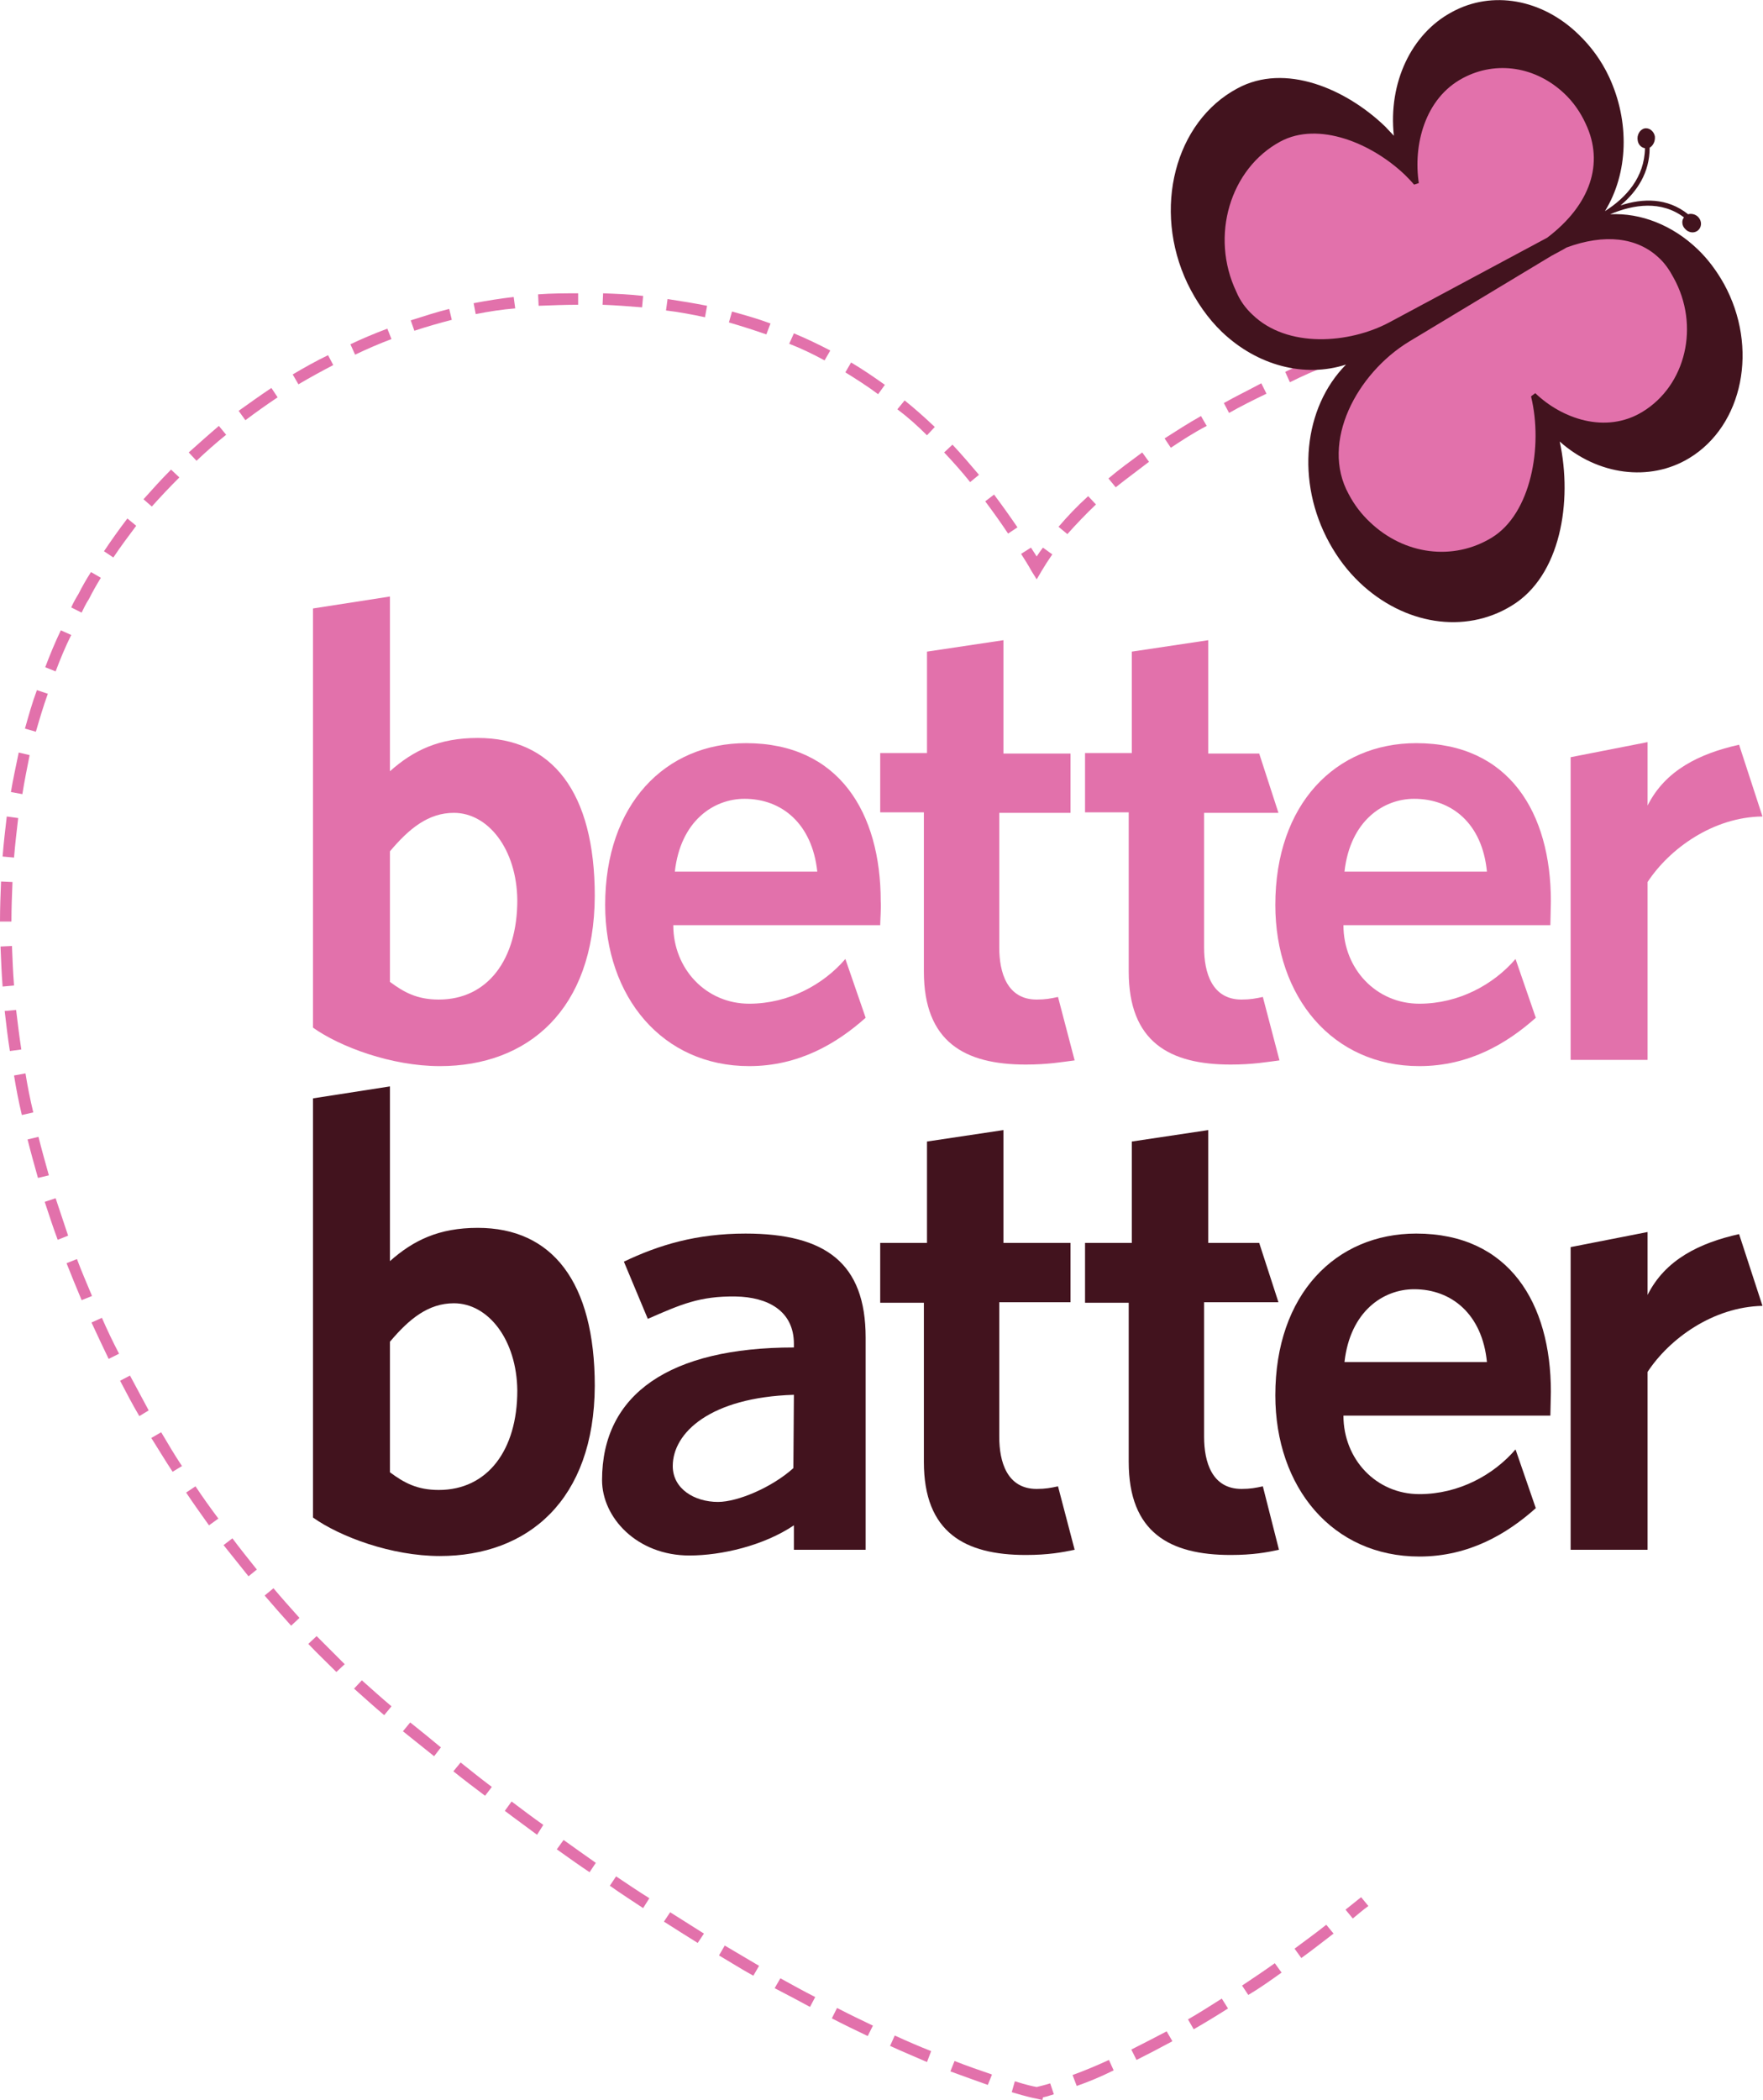
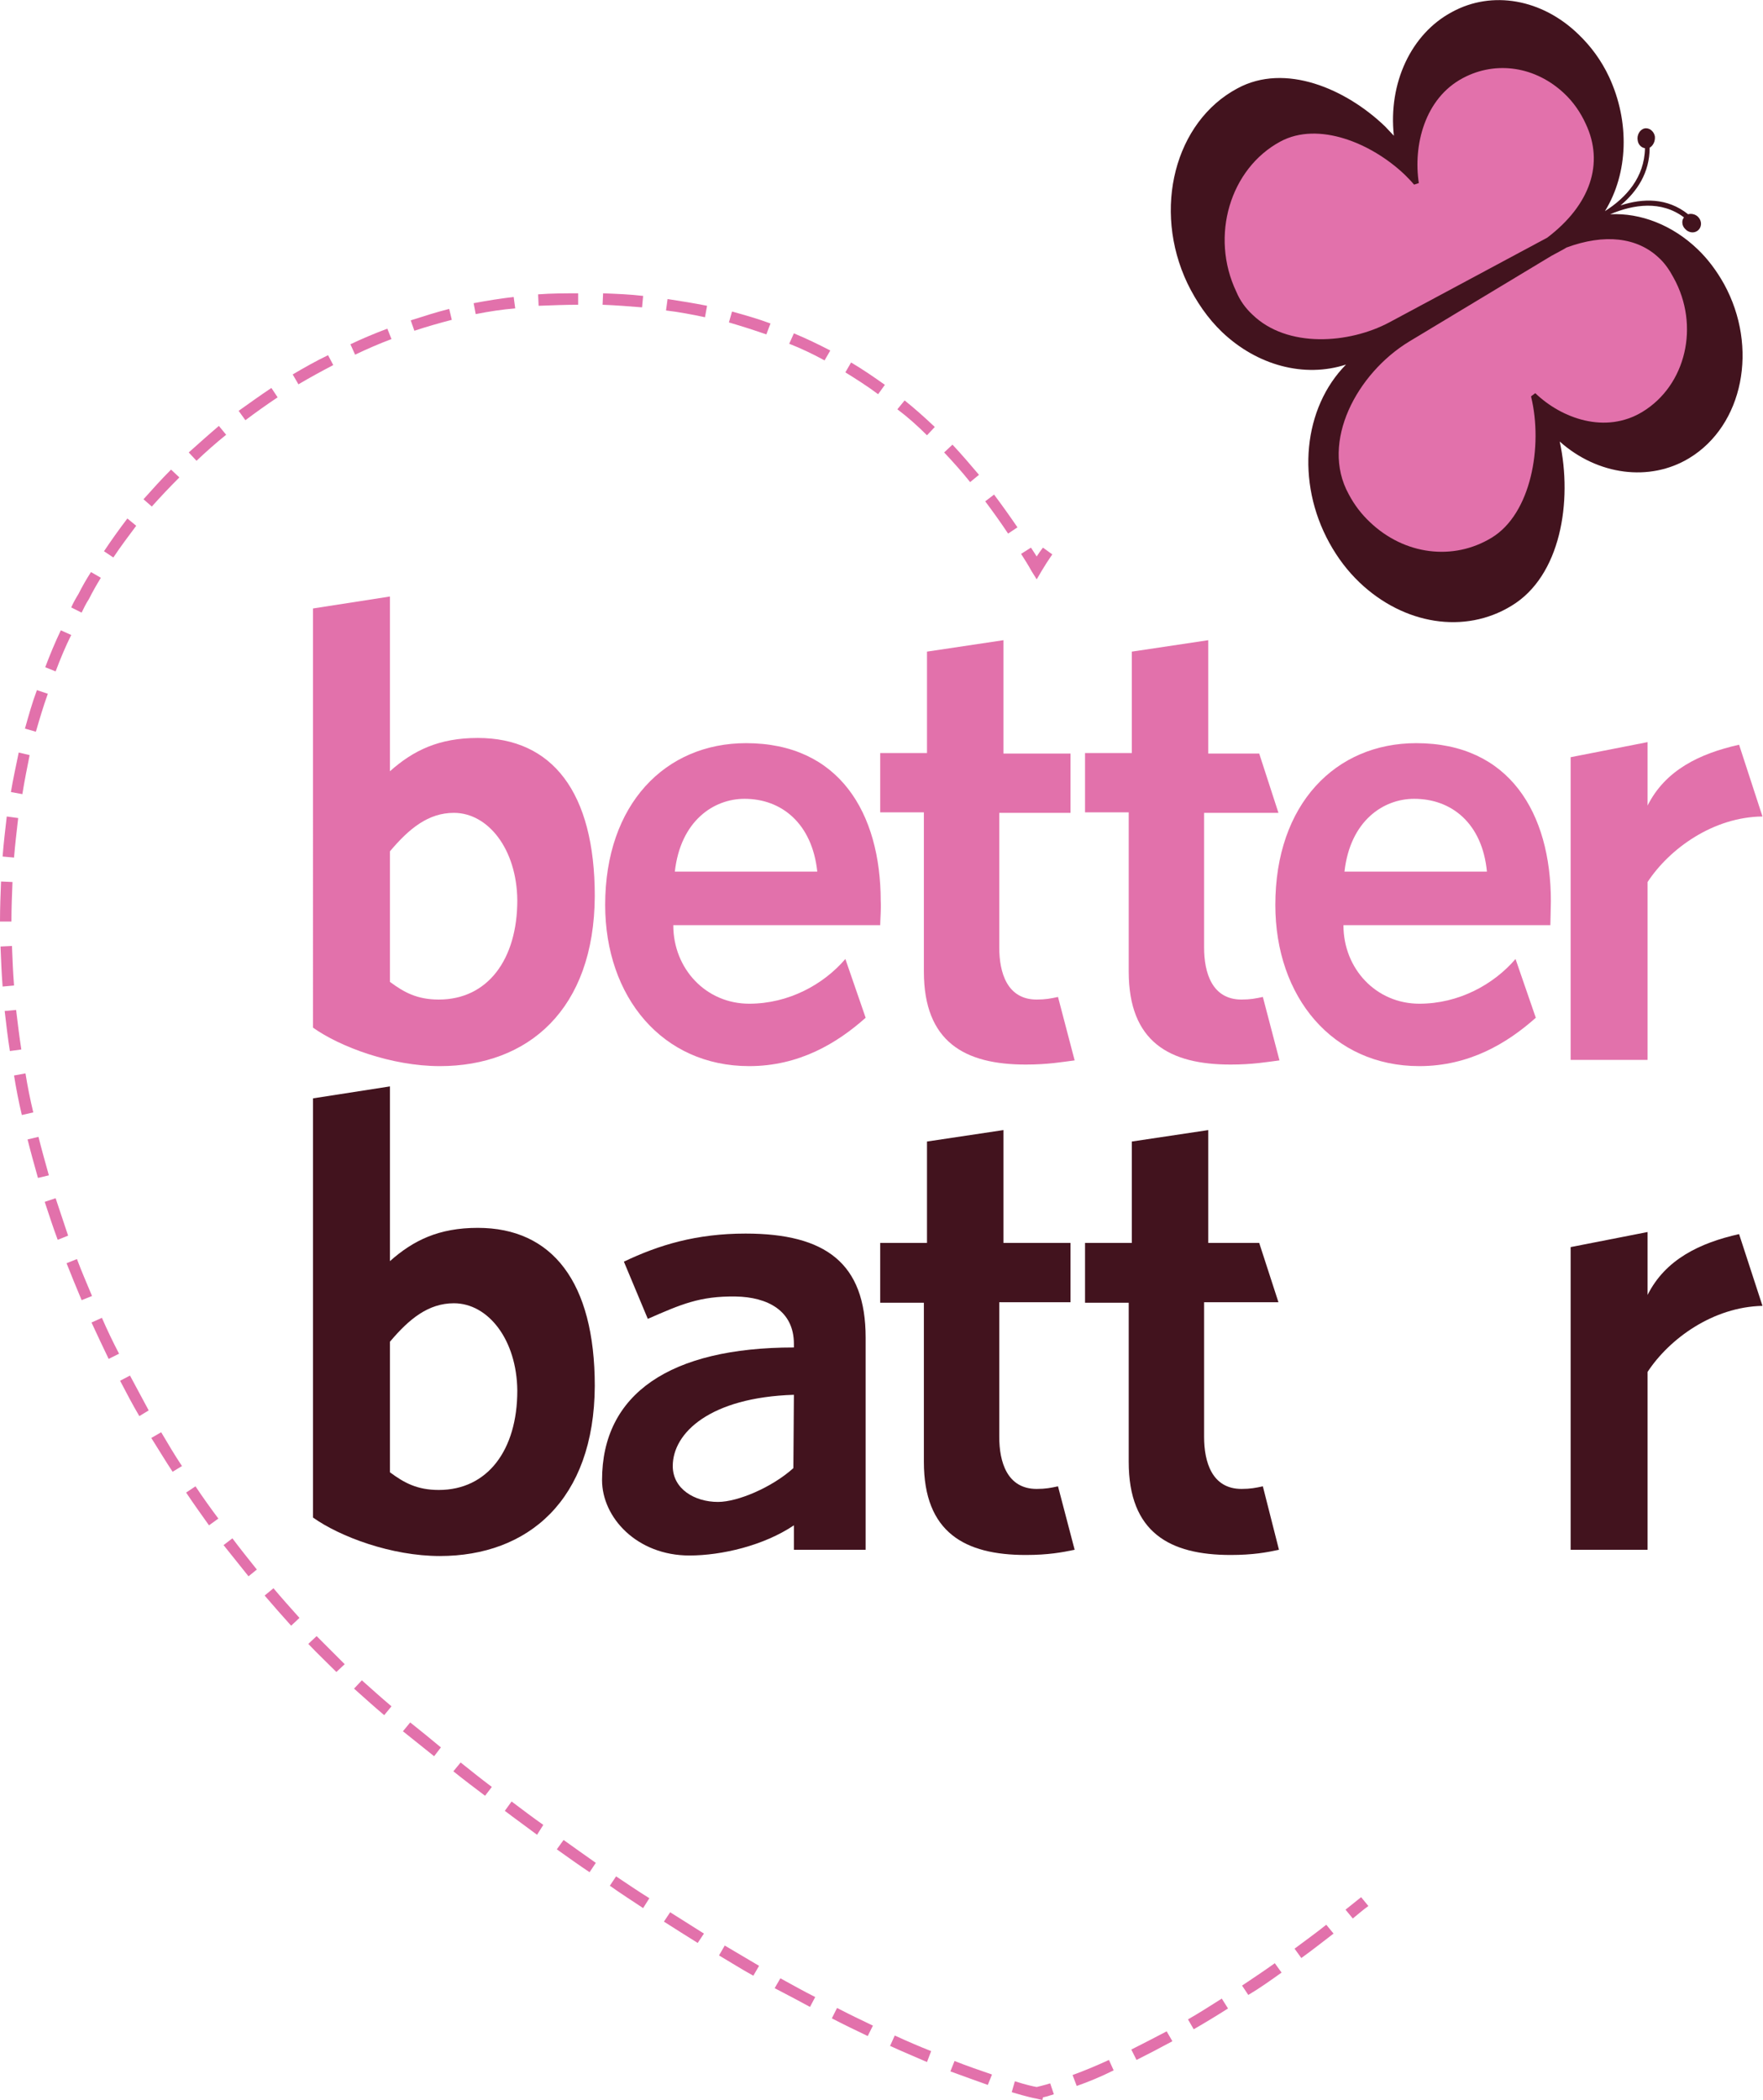
<svg xmlns="http://www.w3.org/2000/svg" version="1.1" id="Layer_1" x="0px" y="0px" viewBox="0 0 339.1 403.8" style="enable-background:new 0 0 339.1 403.8;" xml:space="preserve">
  <style type="text/css">
	.st0{fill:#E271AB;}
	.st1{fill:#42131E;}
	.st2{fill:none;stroke:#CBCCCE;stroke-width:9;stroke-miterlimit:10;}
</style>
  <g>
    <path class="st0" d="M84.6,205c-9.3,0-19.2-3.7-24.4-7.4V117l14.8-2.3v33.6c4.5-4,9.4-6.4,16.9-6.4c14.3,0,22.5,10.4,22.5,30.4   C114.3,194.2,101.5,205,84.6,205L84.6,205z M87.3,156.3c-4.9,0-8.6,3-12.3,7.4v25.1c2.7,2,5.2,3.4,9.4,3.4   c9.4,0,15.1-7.7,15.1-19.1C99.4,163.3,93.9,156.3,87.3,156.3L87.3,156.3z" />
    <path class="st0" d="M169.3,177.9h-39.8c0,8.4,6.3,15.1,14.6,15.1c7.6,0,14.3-3.7,18.5-8.6l3.9,11.3c-5.5,4.9-12.8,9.3-22.4,9.3   c-16.7,0-27.7-13.3-27.7-31c0-19.4,11.6-31.1,27.1-31.1c17.9,0,25.9,13.4,25.9,30.4C169.5,174.5,169.3,177,169.3,177.9z    M143.2,153.6c-5.9,0-12.3,4.2-13.4,14h27.4C156.2,158.3,150.3,153.6,143.2,153.6" />
    <path class="st0" d="M298.2,177.9h-39.8c0,8.4,6.3,15.1,14.6,15.1c7.6,0,14.3-3.7,18.5-8.6l3.9,11.3c-5.5,4.9-12.8,9.3-22.4,9.3   c-16.7,0-27.7-13.3-27.7-31c0-19.4,11.6-31.1,27.1-31.1c17.9,0,25.9,13.4,25.9,30.4C298.3,174.5,298.2,177,298.2,177.9z M272,153.6   c-5.9,0-12.3,4.2-13.4,14H286C285.1,158.3,279.2,153.6,272,153.6" />
-     <path class="st1" d="M298.2,272.2h-39.8c0,8.4,6.3,15.1,14.6,15.1c7.6,0,14.3-3.7,18.5-8.6l3.9,11.3c-5.5,4.9-12.8,9.3-22.4,9.3   c-16.7,0-27.7-13.3-27.7-31c0-19.4,11.6-31.1,27.1-31.1c17.9,0,25.9,13.4,25.9,30.4C298.3,268.8,298.2,271.4,298.2,272.2z    M272,247.9c-5.9,0-12.3,4.2-13.4,14H286C285.1,252.7,279.2,247.9,272,247.9" />
    <path class="st0" d="M197.3,204.7c-11.7,0-19.6-4.3-19.6-17.9v-30.6h-8.4v-11.4h9v-19.5l14.7-2.2v21.8h12.9v11.4h-13.7v25.9   c0,4.8,1.5,10,7.2,10c1.7,0,2.7-0.2,4.1-0.5l3.2,12.2C204.3,204.2,201.6,204.7,197.3,204.7" />
    <path class="st0" d="M236.7,204.7c-11.7,0-19.6-4.3-19.6-17.9v-30.6h-8.4v-11.4h9v-19.5l14.7-2.2v21.8h9.8l3.7,11.4h-14.3v25.9   c0,4.8,1.5,10,7.2,10c1.7,0,2.7-0.2,4.1-0.5l3.2,12.2C243.7,204.2,241,204.7,236.7,204.7" />
    <path class="st0" d="M316.9,169.6v34.2h-14.8v-58.2l14.8-2.9v12.2c3.4-6.8,10-10,17.6-11.7l4.5,13.8   C329.5,157.1,321.1,163.2,316.9,169.6z" />
    <path class="st1" d="M84.6,299.2c-9.3,0-19.2-3.7-24.4-7.4v-80.6l14.8-2.3v33.6c4.5-4,9.4-6.4,16.9-6.4c14.3,0,22.5,10.4,22.5,30.4   C114.3,288.5,101.5,299.2,84.6,299.2L84.6,299.2z M87.3,250.6c-4.9,0-8.6,3-12.3,7.4v25.1c2.7,2,5.2,3.4,9.4,3.4   c9.4,0,15.1-7.7,15.1-19.1C99.4,257.6,93.9,250.6,87.3,250.6L87.3,250.6z" />
    <path class="st1" d="M197.3,299c-11.7,0-19.6-4.3-19.6-17.9v-30.6h-8.4V239h9v-19.5l14.7-2.2V239h12.9v11.4h-13.7v25.9   c0,4.8,1.5,10,7.2,10c1.7,0,2.7-0.2,4.1-0.5l3.2,12.2C204.3,298.5,201.6,299,197.3,299" />
    <path class="st1" d="M236.7,299c-11.7,0-19.6-4.3-19.6-17.9v-30.6h-8.4V239h9v-19.5l14.7-2.2V239h9.8l3.7,11.4h-14.3v25.9   c0,4.8,1.5,10,7.2,10c1.7,0,2.7-0.2,4.1-0.5L246,298C243.7,298.5,241,299,236.7,299" />
    <path class="st1" d="M316.9,263.8V298h-14.8v-58.2l14.8-2.9V249c3.4-6.8,10-10,17.6-11.7l4.5,13.8   C329.5,251.3,321.1,257.4,316.9,263.8z" />
    <path class="st1" d="M152.7,298v-4.7c-5.8,3.9-13.9,5.8-20.1,5.8c-10.1,0-16.8-7.3-16.8-14.5c0-16.6,13.1-25.5,36.9-25.5v-0.7   c0-6.4-5.1-9-11.2-9.1c-6.9-0.1-10.5,1.5-16.9,4.3l-4.6-11c6.7-3.2,13.9-5.4,23.4-5.4c15.4,0,23.1,5.7,23.1,20V298H152.7L152.7,298   z M152.7,268.2c-16.1,0.5-23.3,7.3-23.3,13.7c0,4.4,4.2,6.9,8.7,6.9c3.8,0,10.4-2.8,14.5-6.5L152.7,268.2L152.7,268.2z" />
    <path class="st0" d="M260.2,368.9l-1.4-1.7c1-0.8,2-1.6,3-2.4l1.4,1.7C262.2,367.2,261.2,368.1,260.2,368.9z" />
    <path class="st0" d="M200.5,403.8l-1.3-0.3c-0.1,0-1.6-0.3-4.6-1.2l0.6-2.1c2.2,0.7,3.6,1,4.2,1.1c0.4-0.1,1.3-0.3,2.6-0.7l0.7,2.1   c-0.9,0.3-1.6,0.5-2.1,0.6L200.5,403.8L200.5,403.8z M207.1,401.1l-0.8-2.1c2.2-0.8,4.6-1.8,7-2.9l0.9,2   C211.8,399.3,209.4,400.3,207.1,401.1z M190,400.9c-2.3-0.8-4.7-1.7-7.2-2.6l0.8-2c2.5,1,4.9,1.8,7.2,2.6L190,400.9z M178.3,396.5   c-2.3-1-4.7-2-7.1-3.1l0.9-2c2.4,1.1,4.7,2.1,7,3L178.3,396.5z M218.6,396.1l-1-2c2.2-1.1,4.5-2.3,6.8-3.5l1.1,1.9   C223.1,393.8,220.8,395,218.6,396.1z M166.9,391.5c-2.3-1.1-4.6-2.2-6.9-3.4l1-2c2.3,1.2,4.6,2.3,6.9,3.4L166.9,391.5z    M229.6,390.2l-1.1-1.9c2.1-1.2,4.3-2.6,6.5-4l1.2,1.9C234,387.6,231.7,389,229.6,390.2z M155.8,385.9c-2.2-1.2-4.5-2.4-6.8-3.6   l1.1-1.9c2.2,1.2,4.5,2.5,6.7,3.6L155.8,385.9z M240.1,383.6l-1.2-1.8c2.1-1.4,4.2-2.8,6.3-4.3l1.3,1.8   C244.4,380.8,242.3,382.3,240.1,383.6z M144.9,379.9c-2.2-1.2-4.4-2.6-6.6-3.9l1.1-1.9c2.2,1.3,4.4,2.6,6.6,3.9L144.9,379.9z    M250.3,376.5l-1.3-1.8c2-1.5,4.1-3,6.1-4.6l1.4,1.7C254.4,373.4,252.4,375,250.3,376.5z M134.2,373.6c-2.1-1.3-4.3-2.7-6.5-4.1   l1.2-1.8c2.2,1.4,4.3,2.7,6.5,4.1L134.2,373.6z M123.7,366.9c-2.1-1.4-4.3-2.8-6.4-4.3l1.2-1.8c2.1,1.4,4.3,2.9,6.4,4.2   L123.7,366.9z M113.4,360c-2.1-1.4-4.2-2.9-6.3-4.4l1.3-1.8c2.1,1.5,4.2,3,6.2,4.4L113.4,360z M103.3,352.8c-2-1.5-4.1-3-6.2-4.6   l1.3-1.8c2,1.5,4.1,3.1,6.1,4.5L103.3,352.8z M93.3,345.3c-2-1.5-4.1-3.1-6.1-4.7l1.4-1.7c2,1.6,4,3.2,6,4.7L93.3,345.3z    M83.5,337.7c-2-1.6-4-3.2-6-4.8l1.4-1.7c2,1.6,4,3.2,5.9,4.8L83.5,337.7z M73.9,329.8c-1.9-1.6-3.9-3.4-5.8-5.1l1.5-1.6   c1.9,1.7,3.8,3.4,5.7,5L73.9,329.8z M64.7,321.5c-1.8-1.8-3.7-3.6-5.4-5.4l1.6-1.5c1.8,1.8,3.6,3.6,5.4,5.4L64.7,321.5z M56,312.6   c-1.7-1.9-3.4-3.8-5.1-5.8l1.7-1.4c1.6,1.9,3.3,3.8,5,5.7L56,312.6z M47.8,303.1c-1.6-2-3.2-4-4.8-6l1.7-1.3c1.5,2,3.1,4,4.7,6   L47.8,303.1z M40.2,293.3c-1.5-2.1-3-4.2-4.4-6.3l1.8-1.2c1.4,2.1,2.9,4.2,4.4,6.2L40.2,293.3z M33.2,283c-1.4-2.1-2.7-4.3-4.1-6.5   l1.9-1.1c1.3,2.2,2.6,4.4,4,6.5L33.2,283z M26.8,272.3c-1.3-2.2-2.5-4.5-3.7-6.8l1.9-1c1.2,2.2,2.4,4.5,3.6,6.7L26.8,272.3z    M20.9,261.3c-1.1-2.3-2.2-4.6-3.3-7l2-0.9c1,2.3,2.1,4.6,3.3,6.9L20.9,261.3z M15.7,250c-1-2.4-2-4.8-2.9-7.1l2-0.8   c0.9,2.4,1.9,4.7,2.9,7.1L15.7,250z M11.1,238.4c-0.9-2.4-1.7-4.9-2.5-7.3l2.1-0.7c0.8,2.4,1.6,4.8,2.4,7.2L11.1,238.4z M7.3,226.5   c-0.7-2.5-1.4-5-2-7.4l2.1-0.5c0.6,2.4,1.3,4.9,2,7.4L7.3,226.5z M4.2,214.4c-0.6-2.5-1.1-5.1-1.5-7.6l2.2-0.4   c0.4,2.5,0.9,5,1.5,7.5L4.2,214.4z M1.9,202.1c-0.4-2.5-0.7-5.1-1-7.7l2.2-0.2c0.3,2.5,0.6,5,1,7.6L1.9,202.1z M0.5,189.7   c-0.2-2.6-0.3-5.2-0.4-7.7l2.2-0.1c0.1,2.5,0.2,5.1,0.4,7.6L0.5,189.7z M2.2,177.2l-2.2,0c0-2.6,0.1-5.2,0.2-7.7l2.2,0.1   C2.3,172.1,2.2,174.7,2.2,177.2z M2.7,164.9l-2.2-0.2c0.2-2.6,0.5-5.1,0.8-7.7l2.2,0.3C3.2,159.9,2.9,162.4,2.7,164.9z M4.3,152.7   l-2.2-0.4c0.4-2.5,1-5.1,1.5-7.6l2.1,0.5C5.2,147.7,4.7,150.2,4.3,152.7z M6.9,140.7l-2.1-0.6c0.7-2.5,1.4-5,2.3-7.4l2.1,0.7   C8.3,135.9,7.6,138.3,6.9,140.7z M10.7,129.1l-2-0.8c0.9-2.4,1.9-4.8,3-7.1l2,0.9C12.6,124.3,11.6,126.7,10.7,129.1z M15.7,117.8   l-2-1c0.4-0.9,0.9-1.8,1.4-2.6c0.7-1.4,1.5-2.8,2.4-4.2l1.9,1.1c-0.8,1.3-1.6,2.7-2.3,4.1C16.5,116.1,16.1,117,15.7,117.8z    M21.8,107.2L20,106c1.4-2.1,2.9-4.2,4.5-6.3l1.7,1.4C24.7,103.1,23.2,105.1,21.8,107.2z M193.9,102.6c-1.4-2.1-2.9-4.2-4.4-6.2   l1.7-1.3c1.5,2,3,4.1,4.5,6.3L193.9,102.6z M29.2,97.4L27.6,96c1.7-1.9,3.4-3.8,5.3-5.7l1.6,1.5C32.6,93.7,30.9,95.5,29.2,97.4z    M186.6,92.7c-1.6-2-3.3-3.9-5-5.7l1.6-1.5c1.7,1.8,3.4,3.8,5.1,5.8L186.6,92.7z M37.8,88.6L36.3,87c1.9-1.7,3.8-3.4,5.8-5.1   l1.4,1.7C41.5,85.2,39.6,86.9,37.8,88.6z M178.3,83.7c-1.8-1.8-3.7-3.5-5.7-5l1.4-1.7c2,1.6,3.9,3.3,5.8,5.1L178.3,83.7z    M47.2,80.8L45.9,79c2.1-1.5,4.2-3,6.3-4.4l1.2,1.8C51.3,77.8,49.2,79.3,47.2,80.8z M168.9,75.8c-2-1.5-4.2-2.9-6.3-4.2l1.1-1.9   c2.2,1.3,4.4,2.8,6.5,4.3L168.9,75.8z M57.4,73.9L56.3,72c2.2-1.3,4.5-2.6,6.8-3.7l1,1.9C61.8,71.4,59.6,72.6,57.4,73.9z    M158.6,69.3c-2.2-1.2-4.5-2.3-6.8-3.2l0.9-2c2.4,1,4.7,2.1,7,3.3L158.6,69.3z M68.3,68.2l-0.9-2c2.3-1.1,4.7-2.1,7.1-3l0.8,2   C72.9,66.1,70.6,67.1,68.3,68.2z M147.4,64.3c-2.3-0.8-4.8-1.6-7.2-2.3l0.6-2.1c2.5,0.7,5,1.4,7.4,2.3L147.4,64.3z M79.7,63.6   L79,61.6c2.5-0.8,5-1.6,7.4-2.2l0.5,2.1C84.6,62.1,82.1,62.8,79.7,63.6z M135.6,61c-2.4-0.5-4.9-1-7.5-1.3l0.3-2.2   c2.6,0.4,5.1,0.8,7.6,1.3L135.6,61z M91.5,60.4l-0.4-2.1c2.6-0.5,5.2-0.9,7.7-1.2l0.3,2.2C96.6,59.5,94,59.9,91.5,60.4z    M123.5,59.1c-2.5-0.2-5-0.4-7.6-0.5l0.1-2.2c2.6,0.1,5.2,0.2,7.7,0.5L123.5,59.1z M103.6,58.8l-0.1-2.2c2.6-0.2,5.2-0.2,7.7-0.2   l0,2.2C108.8,58.6,106.2,58.7,103.6,58.8z" />
    <path class="st0" d="M199.4,111.4l-1-1.6c-0.6-1.1-1.3-2.2-2-3.3l1.9-1.2c0.4,0.6,0.7,1.1,1.1,1.7c0.4-0.6,0.8-1.2,1.2-1.7l1.8,1.3   c-0.7,1-1.4,2.1-2,3.1L199.4,111.4z" />
-     <path class="st0" d="M205.3,102.7l-1.7-1.4c1.7-2,3.6-4,5.7-5.9l1.5,1.6C208.8,98.9,207,100.8,205.3,102.7z M214.6,93.7l-1.4-1.7   c2-1.7,4.2-3.3,6.5-5l1.3,1.8C218.8,90.5,216.6,92.1,214.6,93.7z M225.2,86.1l-1.2-1.8c2.2-1.4,4.5-2.9,7-4.3l1.1,1.9   C229.6,83.2,227.3,84.7,225.2,86.1z M236.4,79.4l-1-1.9c2.3-1.3,4.8-2.5,7.2-3.8l1,2C241.1,76.9,238.7,78.1,236.4,79.4z    M248.1,73.5l-0.9-2c2.5-1.2,5-2.3,7.5-3.3l0.9,2C253,71.2,250.5,72.3,248.1,73.5z" />
    <path class="st0" d="M260,68.3l-0.8-2c2.3-0.9,3.6-1.4,3.6-1.4l0.7,2.1C263.6,66.9,262.3,67.4,260,68.3z" />
    <path class="st2" d="M330.3,30.6" />
    <path class="st1" d="M324.9,88.1c10.4-6.3,13.4-21.3,6.7-33.5c-1.4-2.5-3.1-4.8-5.1-6.7c-4.8-4.6-10.9-7-16.8-6.7   c4.5-1.9,9.8-2.7,14.2,0.6c-0.5,0.6-0.4,1.6,0.2,2.2c0.7,0.8,1.8,0.9,2.5,0.3c0.7-0.6,0.8-1.7,0.1-2.5c-0.5-0.6-1.4-0.8-2-0.6   c-4-3.2-8.7-3.1-13-1.7c3.2-2.7,5.6-6.3,5.6-11.1c0.7-0.4,1.1-1.3,1-2.2c-0.2-1-1.1-1.7-2-1.5c-0.9,0.2-1.5,1.3-1.3,2.3   c0.1,0.8,0.7,1.4,1.4,1.5c-0.1,5.6-3.6,9.5-7.7,12.1c4.5-7.3,4.8-17.2,0.8-25.8c-1.5-3.2-3.5-5.9-5.9-8.2c-7-6.8-16.6-8.5-24.3-4.3   c-7.9,4.2-12.3,13.7-11.2,23.8c-0.6-0.6-1.1-1.2-1.7-1.8c-7.5-7.2-19.2-12.3-28.4-7.3c-12,6.4-16.4,23.2-9.6,37.5   c1.7,3.5,3.9,6.7,6.6,9.3c6.8,6.5,15.9,8.9,23.9,6.3c-8.2,8.3-9.7,22.5-3.2,34.3c1.6,2.9,3.5,5.4,5.8,7.6c8.5,8.1,20.2,10,29.2,4.5   c9.5-5.7,11.8-20.1,9.3-31.6C307.3,91.4,317.3,92.7,324.9,88.1z" />
    <path class="st0" d="M240.9,60.5c-1.3-1.2-2.4-2.7-3.1-4.4c-5.1-10.7-1.2-23.7,8.5-28.9c7.3-3.9,17.5,0.3,23.9,6.4   c0.6,0.6,1.2,1.2,1.7,1.8l0.1,0.1l0.9-0.3c-1.1-7.2,1.1-16.3,8.5-20.2c6.4-3.4,14-2.2,19.5,3c1.7,1.6,3.1,3.6,4.1,5.8   c3.6,7.6,0.9,15.6-7.4,21.9L267.2,62C259.5,66.1,247.6,67,240.9,60.5z" />
    <path class="st0" d="M315.9,79.2c-7.1,4.3-15.5,1.3-20.6-3.6l-0.8,0.6l0,0.1c2.3,9.5,0,22.5-7.6,27.1c-7.4,4.5-16.8,3.3-23.4-3   c-1.6-1.5-3-3.3-4.1-5.4c-5.5-10,1.6-23.2,11.6-29.3l27.4-16.5l2.4-1.3l0.5-0.3c7.3-2.7,13.6-2,17.8,2c1.1,1,2,2.3,2.8,3.8   C327,62.6,324.3,74.1,315.9,79.2z" />
  </g>
</svg>